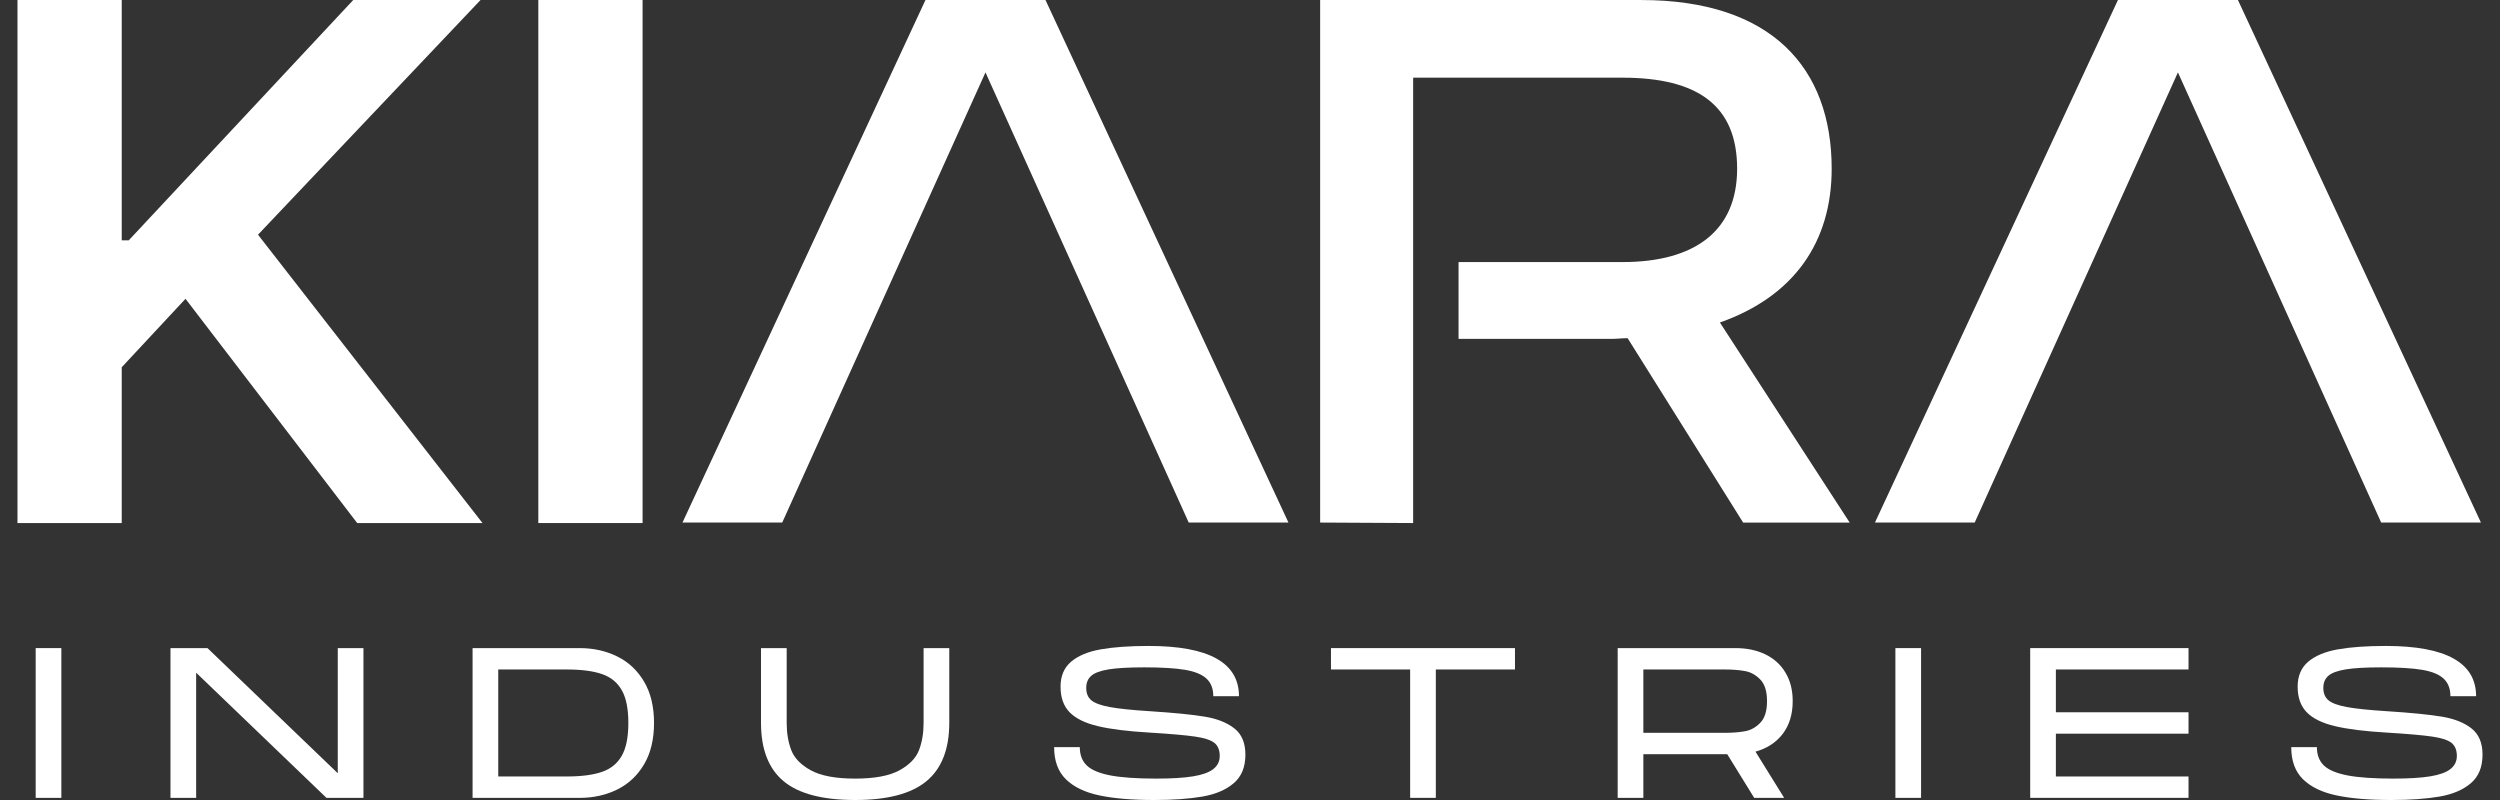
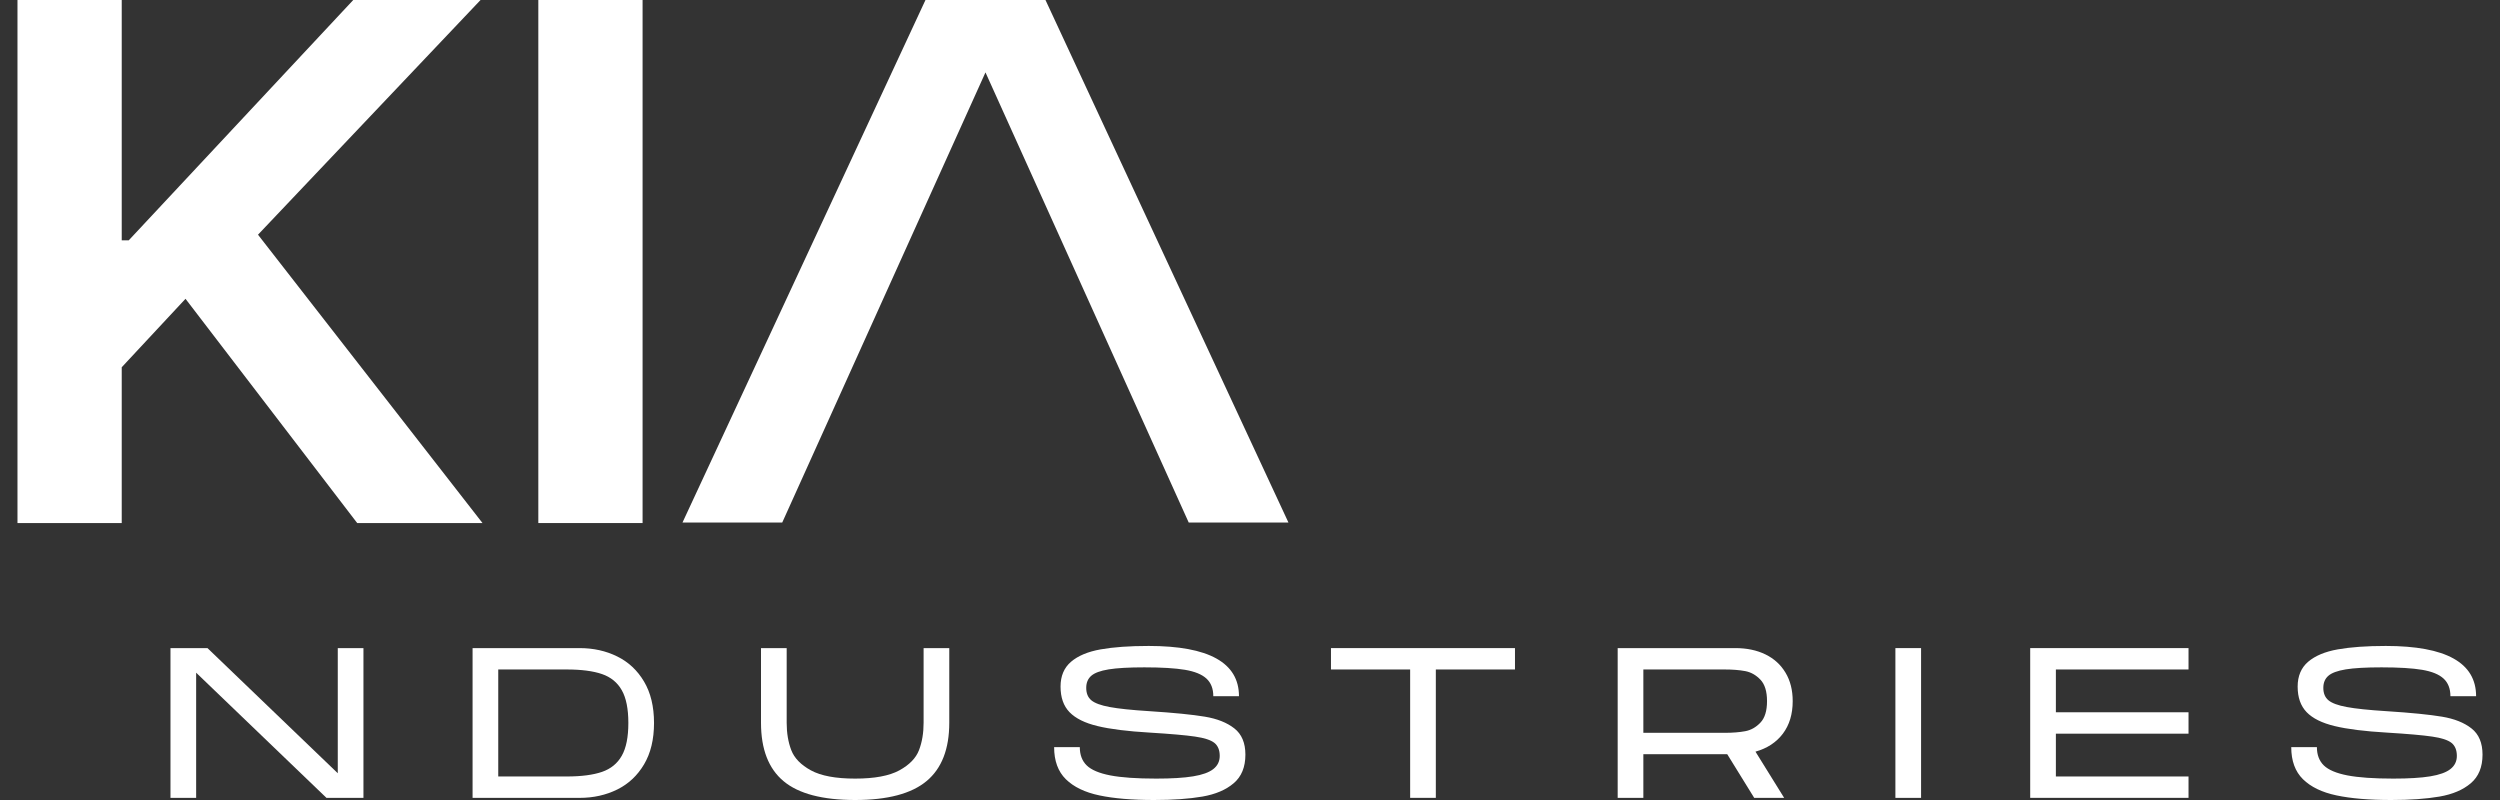
<svg xmlns="http://www.w3.org/2000/svg" width="100" height="32" viewBox="0 0 100 32" fill="none">
  <rect x="0" y="0" width="100" height="32" fill="#333333" stroke="none" />
-   <path d="M2.454 31.915H1.427V25.924H2.454V31.915Z" fill="white" />
  <path d="M14.538 25.924V31.914H13.058L7.846 26.908V31.914H6.819V25.924H8.299L13.511 30.93V25.924H14.538Z" fill="white" />
  <path d="M24.081 30.875C24.435 30.752 24.698 30.537 24.872 30.228C25.047 29.92 25.134 29.484 25.134 28.919C25.134 28.354 25.047 27.918 24.872 27.61C24.698 27.301 24.435 27.086 24.081 26.963C23.727 26.841 23.256 26.779 22.669 26.779H19.93V31.059H22.669C23.256 31.059 23.727 30.997 24.081 30.875ZM24.688 26.258C25.139 26.48 25.497 26.815 25.762 27.263C26.028 27.711 26.161 28.263 26.161 28.919C26.161 29.575 26.028 30.127 25.762 30.575C25.497 31.023 25.139 31.358 24.688 31.581C24.238 31.803 23.736 31.915 23.182 31.915H18.903V25.924H23.182C23.736 25.924 24.238 26.035 24.688 26.258Z" fill="white" />
  <path d="M37.064 31.242C36.459 31.747 35.506 32 34.205 32C32.899 32 31.944 31.749 31.343 31.247C30.741 30.745 30.44 29.966 30.44 28.91V25.924H31.467V28.91C31.467 29.321 31.528 29.686 31.651 30.006C31.773 30.326 32.036 30.595 32.438 30.815C32.84 31.034 33.429 31.144 34.205 31.144C34.981 31.144 35.571 31.034 35.973 30.815C36.375 30.595 36.637 30.326 36.76 30.006C36.883 29.686 36.944 29.321 36.944 28.91V25.924H37.971V28.91C37.971 29.96 37.669 30.738 37.064 31.242Z" fill="white" />
  <path d="M43.192 29.886C43.192 30.194 43.284 30.438 43.47 30.618C43.655 30.797 43.969 30.93 44.411 31.016C44.853 31.101 45.465 31.144 46.247 31.144C46.863 31.144 47.356 31.114 47.723 31.054C48.092 30.994 48.361 30.897 48.532 30.763C48.703 30.629 48.789 30.454 48.789 30.237C48.789 30.003 48.717 29.829 48.575 29.715C48.432 29.601 48.174 29.517 47.801 29.463C47.427 29.408 46.823 29.355 45.99 29.304C45.106 29.253 44.41 29.166 43.902 29.043C43.394 28.921 43.021 28.735 42.781 28.487C42.541 28.239 42.422 27.898 42.422 27.464C42.422 27.042 42.561 26.711 42.841 26.471C43.12 26.232 43.516 26.066 44.026 25.975C44.537 25.884 45.177 25.838 45.948 25.838C48.355 25.838 49.559 26.509 49.559 27.849H48.532C48.532 27.547 48.441 27.311 48.258 27.143C48.076 26.975 47.789 26.858 47.398 26.792C47.007 26.727 46.467 26.694 45.776 26.694C45.155 26.694 44.678 26.721 44.347 26.775C44.016 26.829 43.784 26.915 43.65 27.032C43.516 27.149 43.449 27.31 43.449 27.515C43.449 27.732 43.517 27.898 43.654 28.012C43.791 28.126 44.035 28.216 44.386 28.281C44.736 28.347 45.272 28.403 45.99 28.448C46.966 28.511 47.701 28.584 48.194 28.667C48.688 28.749 49.081 28.906 49.375 29.137C49.669 29.368 49.816 29.718 49.816 30.186C49.816 30.682 49.661 31.063 49.349 31.328C49.039 31.594 48.62 31.772 48.096 31.863C47.571 31.954 46.926 32 46.161 32C45.283 32 44.554 31.939 43.975 31.816C43.395 31.694 42.949 31.478 42.635 31.17C42.322 30.862 42.165 30.434 42.165 29.886H43.192Z" fill="white" />
  <path d="M60.599 26.779H57.433V31.914H56.406V26.779H53.239V25.924H60.599V26.779Z" fill="white" />
  <path d="M65.734 29.313H68.987C69.306 29.313 69.58 29.291 69.808 29.248C70.037 29.206 70.239 29.092 70.416 28.906C70.593 28.721 70.681 28.434 70.681 28.046C70.681 27.658 70.593 27.371 70.416 27.186C70.239 27.001 70.037 26.887 69.808 26.844C69.58 26.801 69.306 26.779 68.987 26.779H65.734V29.313ZM71.315 29.347C71.052 29.695 70.687 29.934 70.219 30.066L71.366 31.914H70.168L69.09 30.169H65.734V31.914H64.707V25.924H69.415C69.871 25.924 70.272 26.008 70.617 26.176C70.962 26.344 71.23 26.588 71.421 26.908C71.613 27.227 71.708 27.607 71.708 28.046C71.708 28.565 71.577 28.999 71.315 29.347Z" fill="white" />
  <path d="M76.843 31.915H75.816V25.924H76.843V31.915Z" fill="white" />
  <path d="M82.235 26.779V28.491H87.541V29.347H82.235V31.059H87.541V31.914H81.208V25.924H87.541V26.779H82.235Z" fill="white" />
  <path d="M92.676 29.886C92.676 30.194 92.769 30.438 92.954 30.618C93.14 30.797 93.454 30.93 93.896 31.016C94.338 31.101 94.95 31.144 95.732 31.144C96.348 31.144 96.84 31.114 97.208 31.054C97.576 30.994 97.846 30.897 98.017 30.763C98.188 30.629 98.274 30.454 98.274 30.237C98.274 30.003 98.202 29.829 98.06 29.715C97.917 29.601 97.659 29.517 97.285 29.463C96.911 29.408 96.308 29.355 95.475 29.304C94.591 29.253 93.894 29.166 93.387 29.043C92.879 28.921 92.505 28.735 92.266 28.487C92.026 28.239 91.906 27.898 91.906 27.464C91.906 27.042 92.046 26.711 92.325 26.471C92.605 26.232 93 26.066 93.511 25.975C94.021 25.884 94.662 25.838 95.432 25.838C97.84 25.838 99.044 26.509 99.044 27.849H98.017C98.017 27.547 97.925 27.311 97.743 27.143C97.56 26.975 97.274 26.858 96.883 26.792C96.492 26.727 95.951 26.694 95.261 26.694C94.639 26.694 94.163 26.721 93.832 26.775C93.501 26.829 93.268 26.915 93.134 27.032C93 27.149 92.933 27.31 92.933 27.515C92.933 27.732 93.002 27.898 93.139 28.012C93.276 28.126 93.519 28.216 93.87 28.281C94.221 28.347 94.756 28.403 95.475 28.448C96.451 28.511 97.185 28.584 97.679 28.667C98.172 28.749 98.566 28.906 98.86 29.137C99.154 29.368 99.301 29.718 99.301 30.186C99.301 30.682 99.145 31.063 98.834 31.328C98.523 31.594 98.105 31.772 97.58 31.863C97.055 31.954 96.411 32 95.646 32C94.768 32 94.039 31.939 93.46 31.816C92.88 31.694 92.434 31.478 92.12 31.17C91.806 30.862 91.65 30.434 91.65 29.886H92.676Z" fill="white" />
-   <path d="M89.517 0H84.718L74.998 20.902H78.988L87.117 2.896L95.247 20.902H99.237L89.517 0Z" fill="white" />
  <path d="M41.819 0H37.019L27.299 20.902H31.289L39.419 2.896L47.549 20.902H51.538L41.819 0Z" fill="white" />
  <path d="M0.699 20.922V0H4.869V9.613H5.15L14.13 0H19.222L10.32 9.388L19.3 20.922H14.288L7.42 11.952L4.869 14.69V20.922H0.699Z" fill="white" />
  <path d="M21.533 20.922V0H25.703V20.922H21.533Z" fill="white" />
-   <path d="M73.987 20.903H69.726L65.105 13.527C64.897 13.527 64.656 13.556 64.448 13.556H58.342V10.483H64.897C67.806 10.483 69.485 9.229 69.485 6.748C69.485 4.21 67.895 3.107 64.897 3.107H56.526V20.922L52.806 20.902V0.001H65.646C70.867 0.001 73.267 2.719 73.267 6.748C73.267 9.676 71.767 11.853 68.796 12.9L73.987 20.903Z" fill="white" />
</svg>